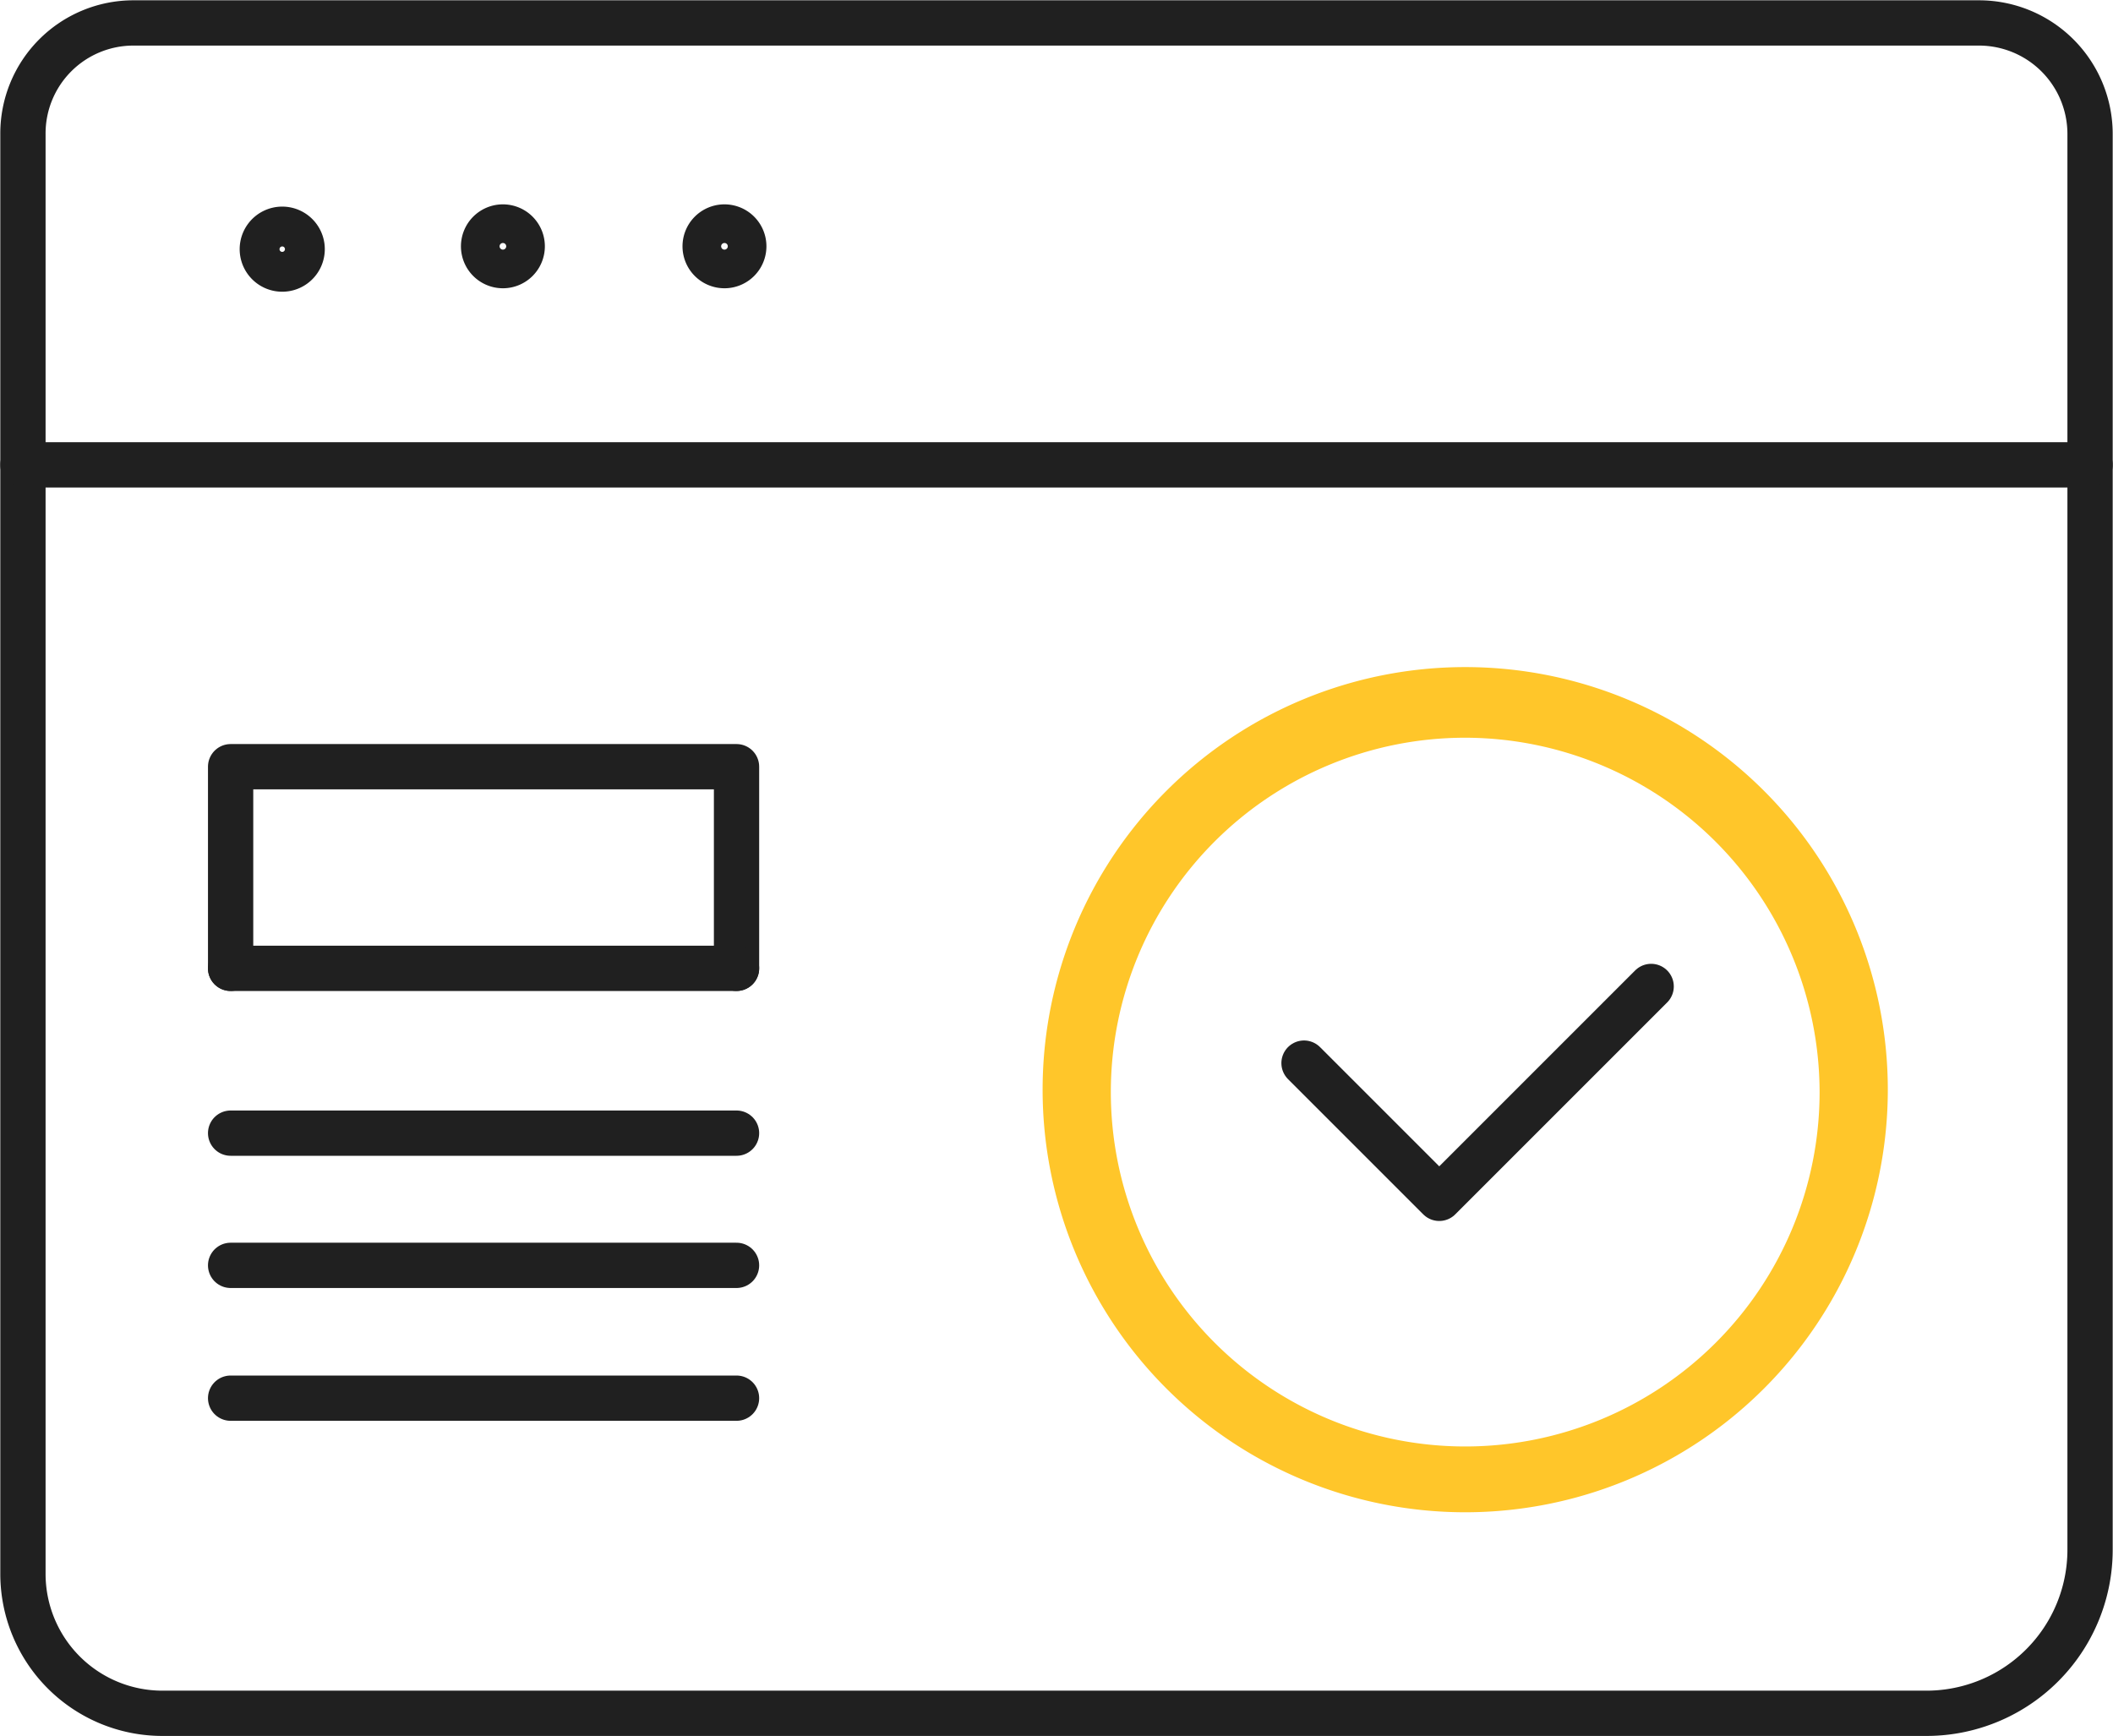
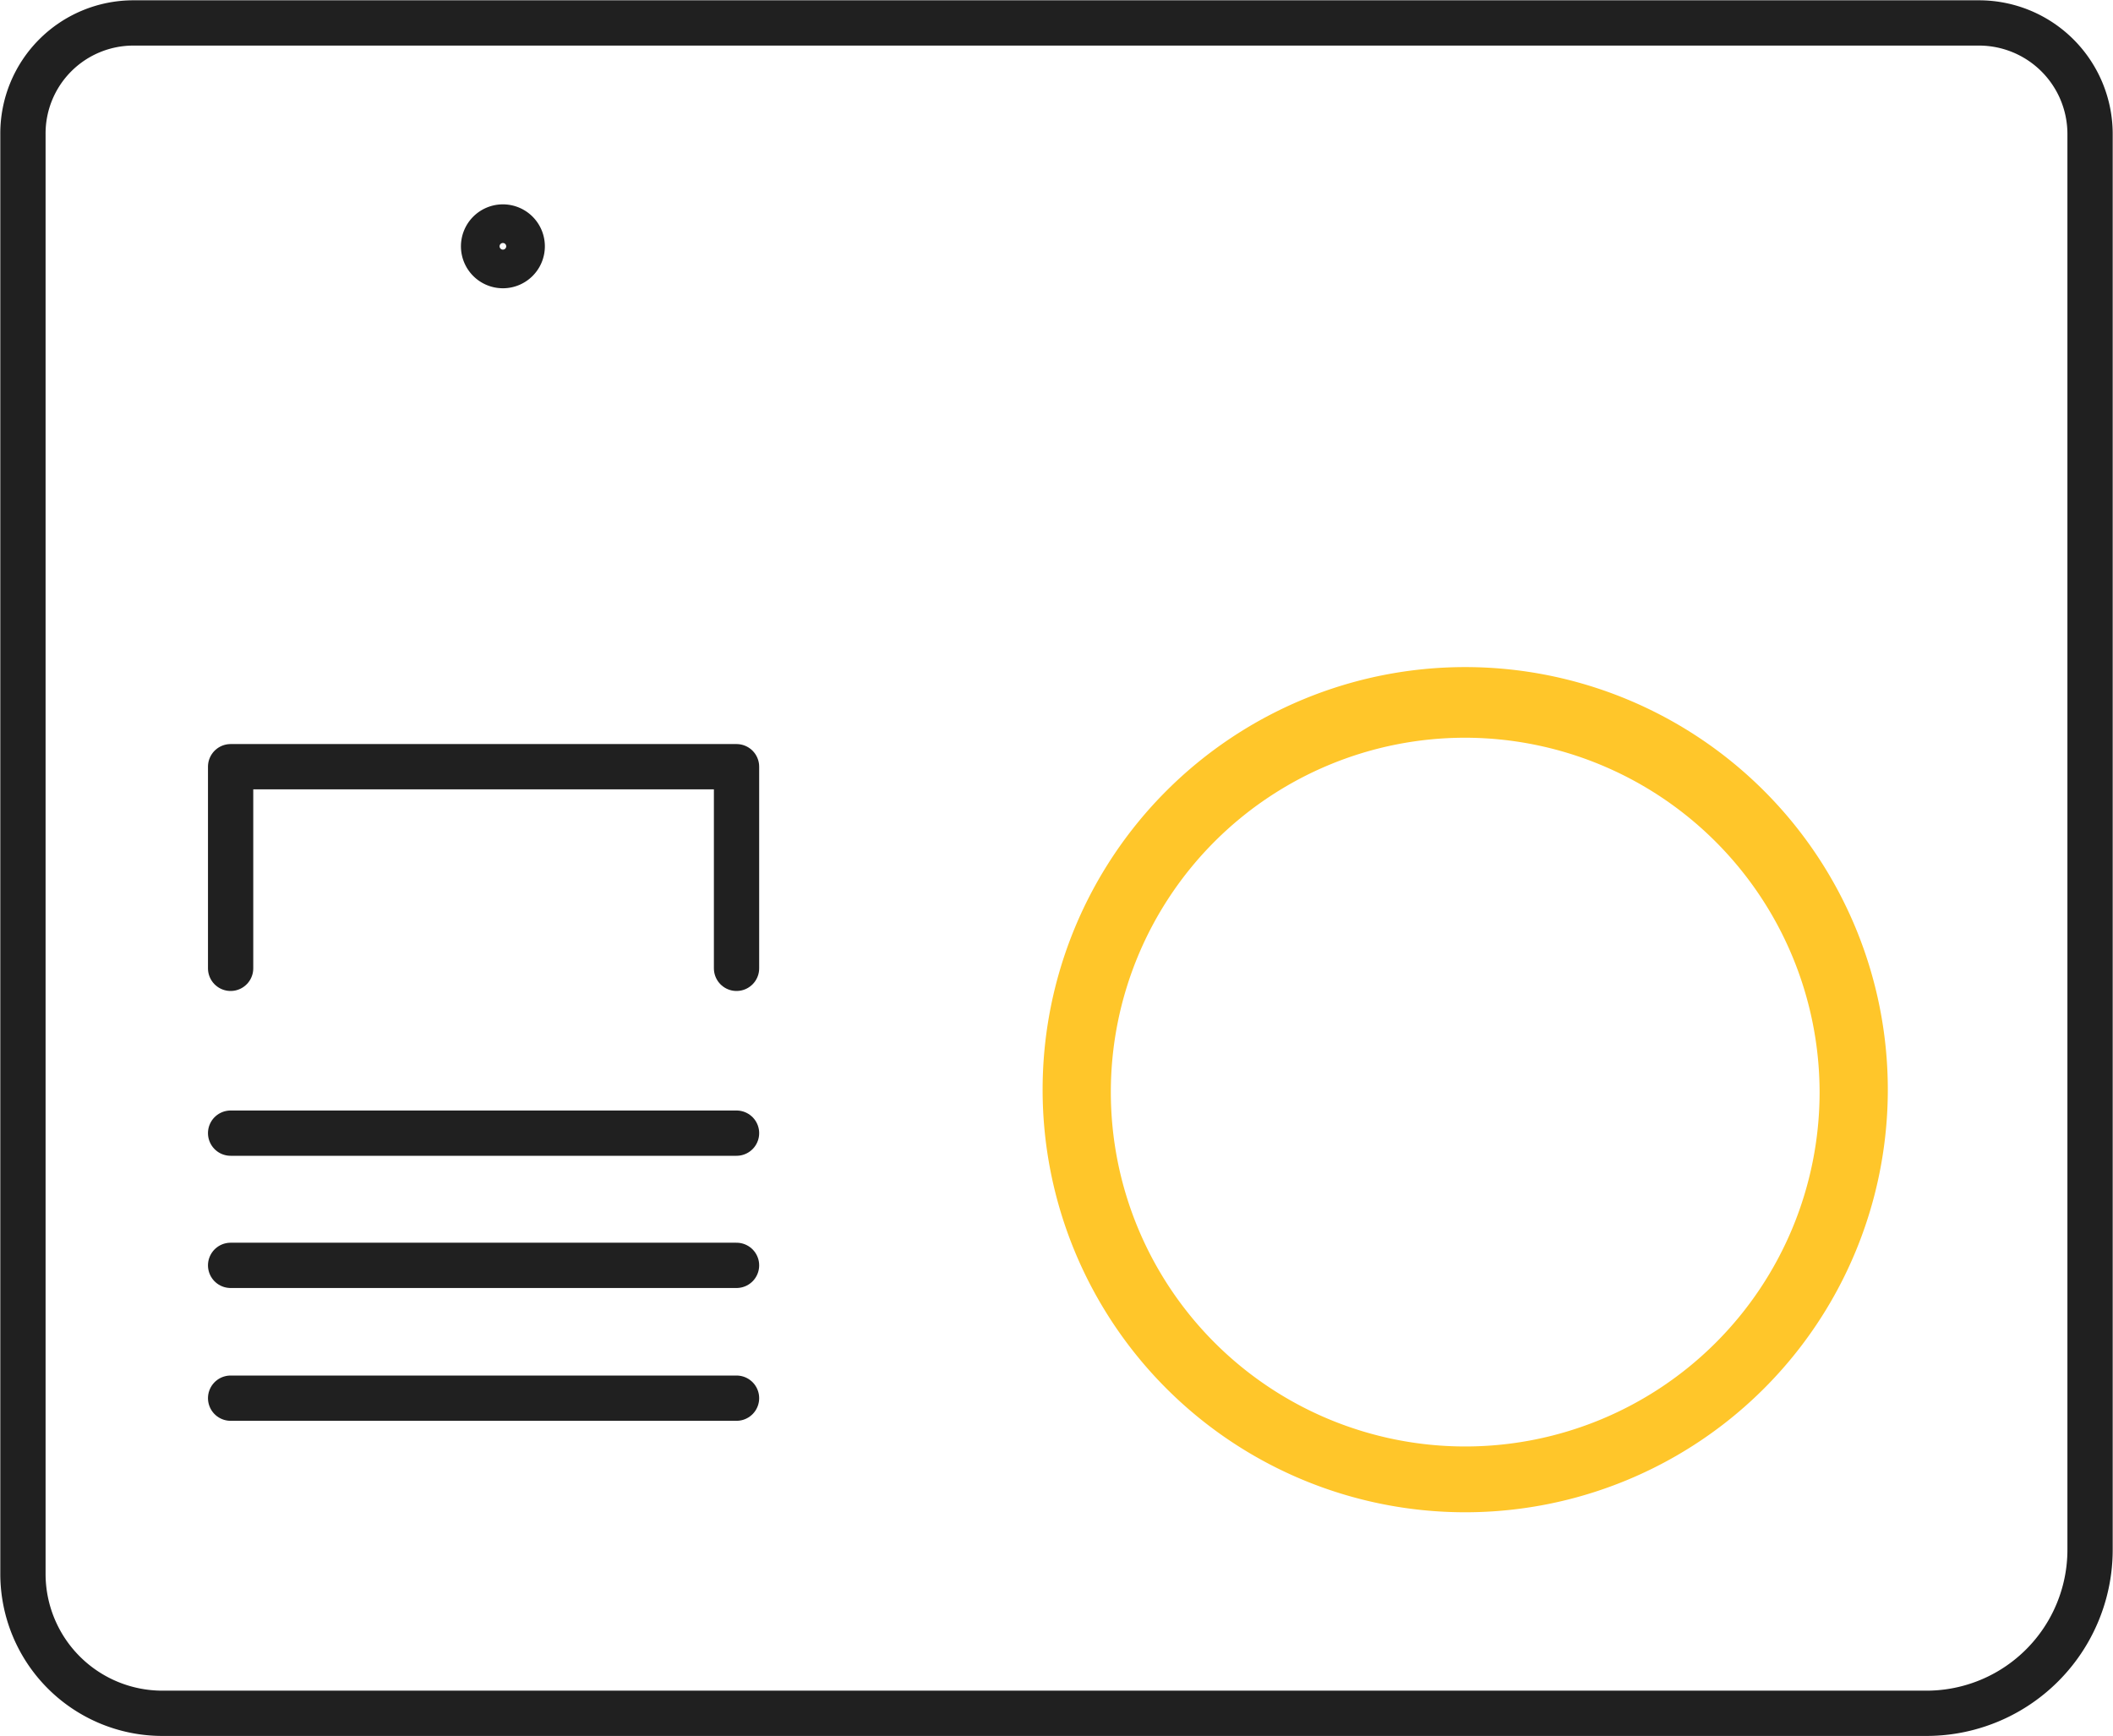
<svg xmlns="http://www.w3.org/2000/svg" viewBox="0 0 35 28.75">
  <defs>
    <style>.cls-1{fill:#ffc62a;}.cls-2{fill:none;stroke:#202020;stroke-linecap:round;stroke-linejoin:round;stroke-width:0.75px;}</style>
  </defs>
  <g id="Layer_2" data-name="Layer 2">
    <g id="Layer_1-2" data-name="Layer 1">
      <path class="cls-1" d="M24.27,25.05a7,7,0,1,1,7-7A7,7,0,0,1,24.27,25.05Zm0-12.83a5.87,5.87,0,1,0,5.87,5.87A5.88,5.88,0,0,0,24.27,12.22Z" />
-       <polyline class="cls-2" points="21.6 17.61 23.84 19.85 27.35 16.34" />
      <path class="cls-2" d="M31.91,28.38H2.68a2.31,2.31,0,0,1-2.3-2.31V2.22A1.83,1.83,0,0,1,2.21.38H32.78a1.84,1.84,0,0,1,1.84,1.84V25.66A2.71,2.71,0,0,1,31.91,28.38Z" />
-       <path class="cls-2" d="M5,4.07a.33.33,0,0,0-.65,0,.33.33,0,1,0,.65,0Z" />
      <path class="cls-2" d="M8.65,4.07a.32.32,0,1,0-.32.33A.32.32,0,0,0,8.65,4.07Z" />
-       <path class="cls-2" d="M12.32,4.07A.32.32,0,1,0,12,4.4.32.32,0,0,0,12.32,4.07Z" />
-       <line class="cls-2" x1="0.38" y1="7.7" x2="34.62" y2="7.7" />
      <polyline class="cls-2" points="3.82 16.04 3.82 12.7 12.2 12.7 12.2 16.04" />
      <line class="cls-2" x1="3.82" y1="18.77" x2="12.2" y2="18.77" />
      <line class="cls-2" x1="3.82" y1="20.96" x2="12.2" y2="20.96" />
      <line class="cls-2" x1="3.82" y1="23.16" x2="12.2" y2="23.16" />
-       <line class="cls-2" x1="3.82" y1="16.04" x2="12.2" y2="16.04" />
    </g>
  </g>
</svg>